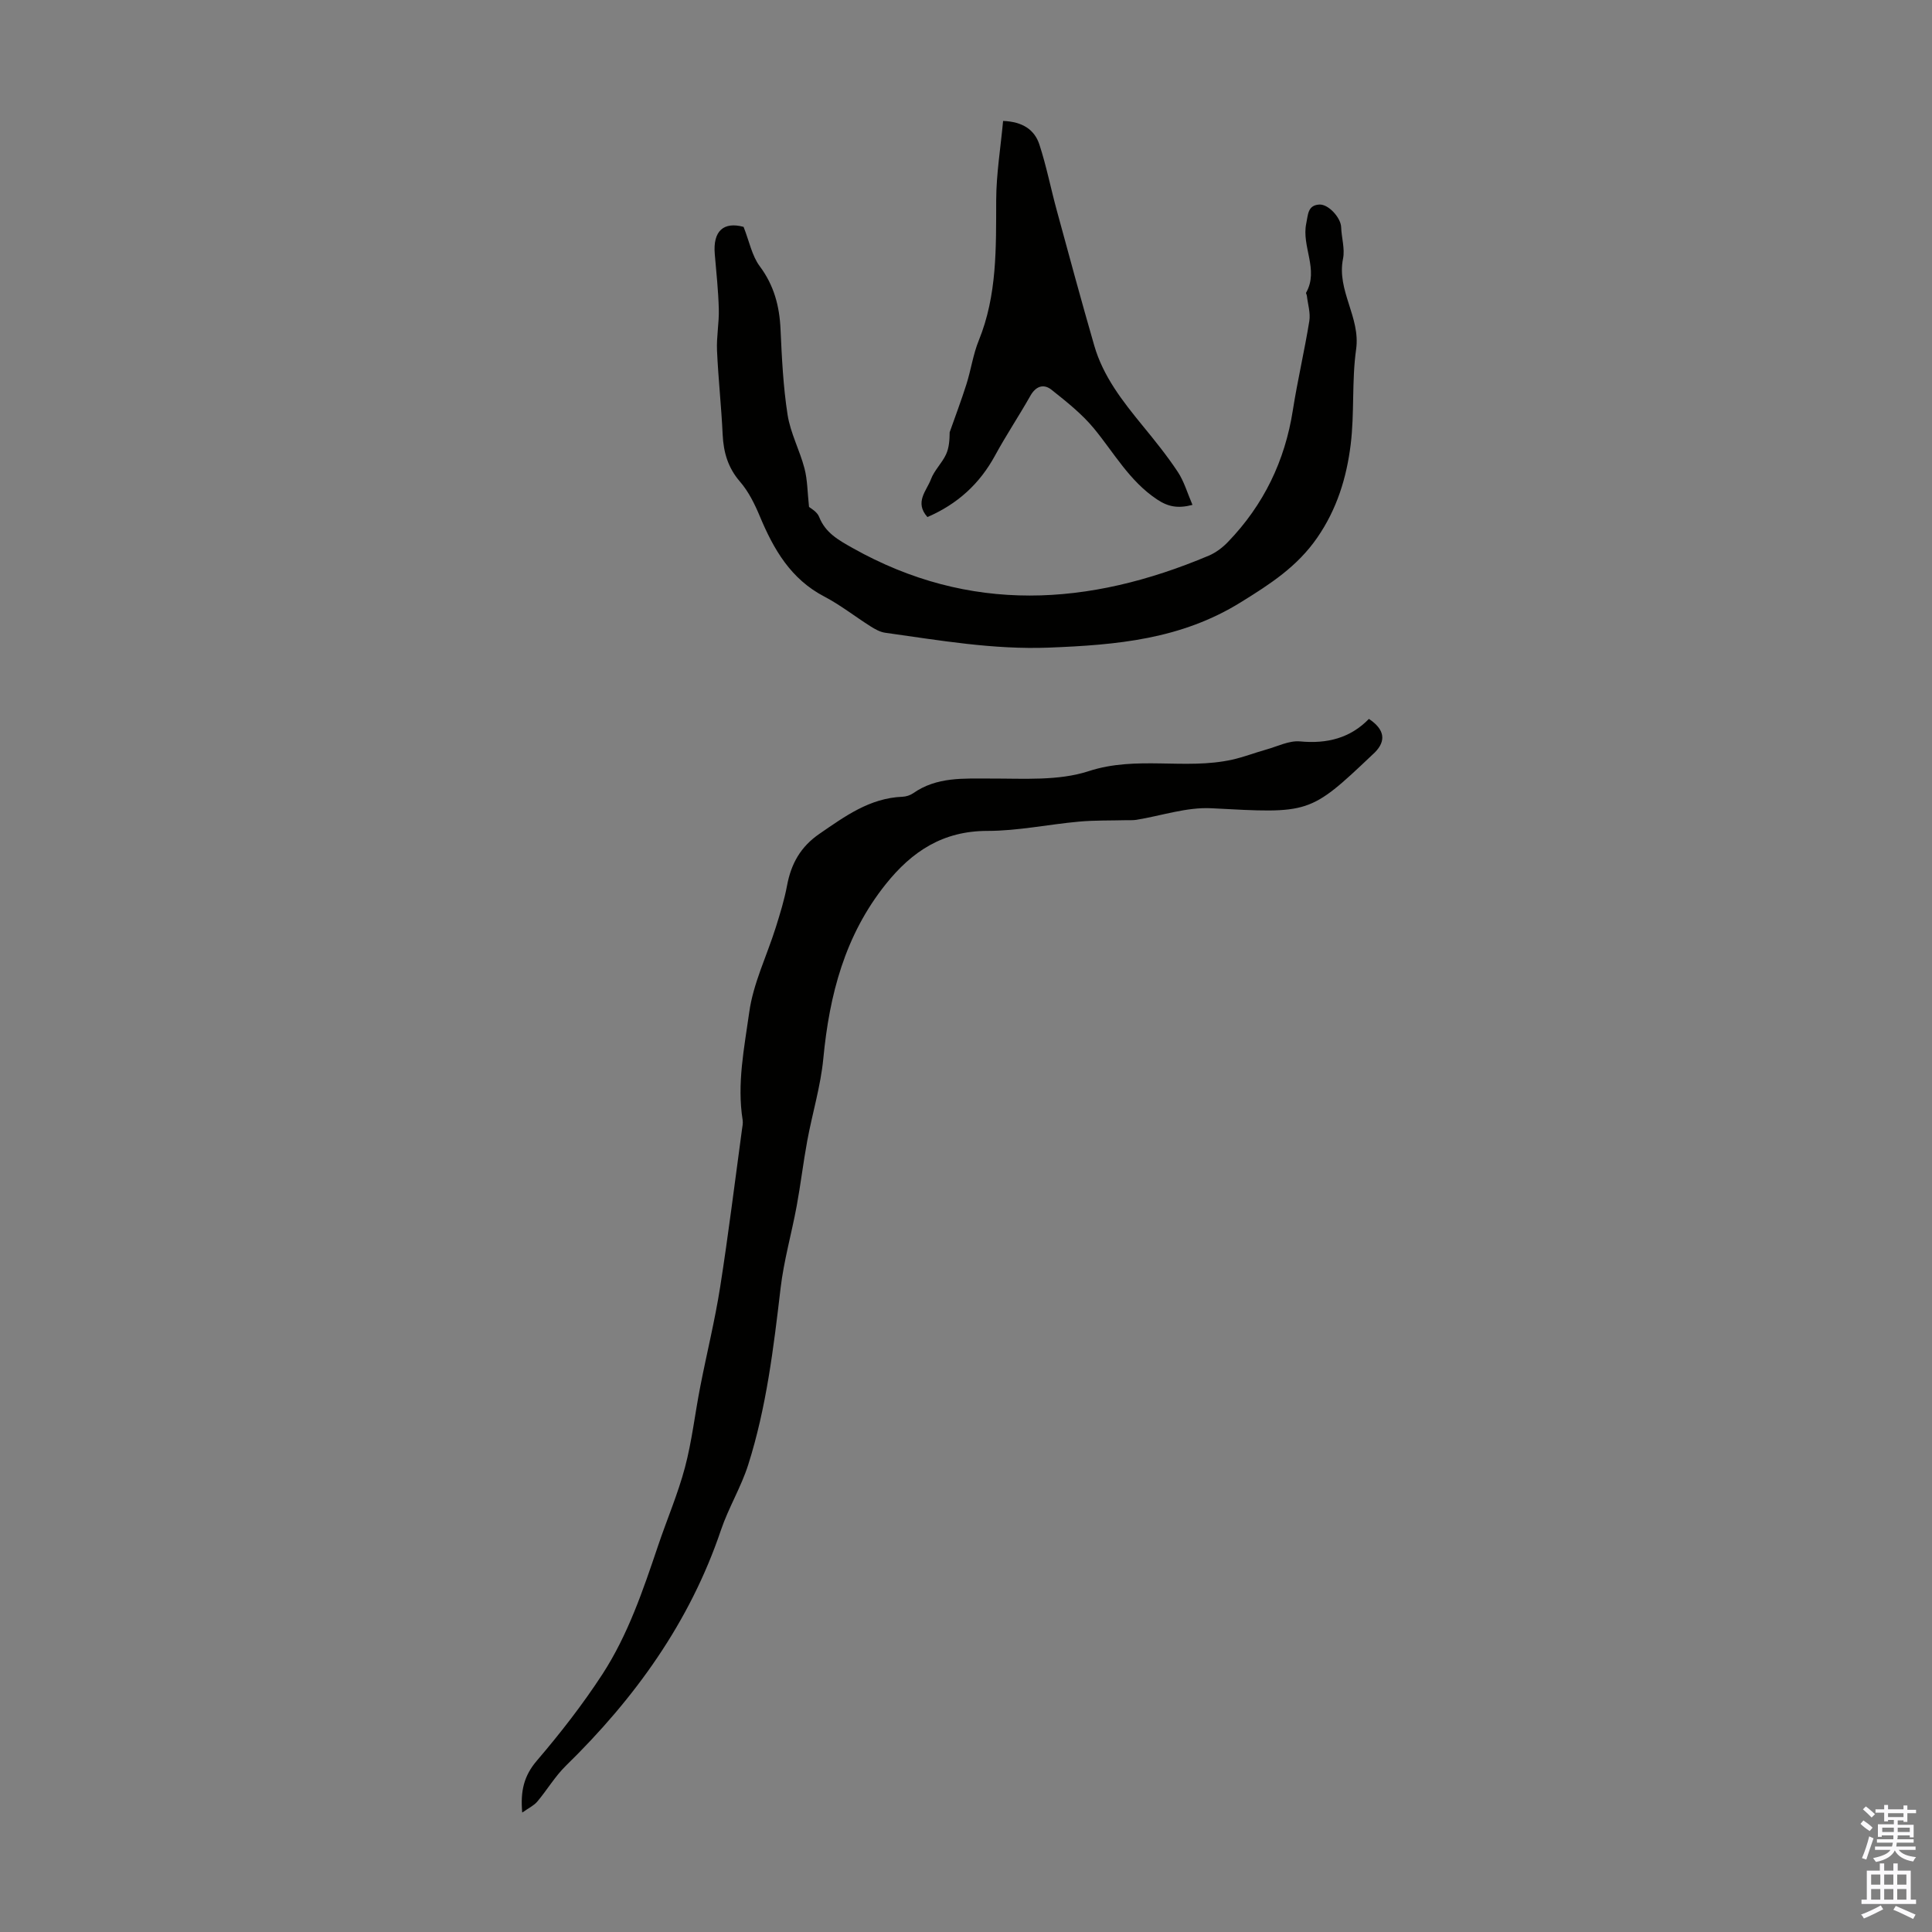
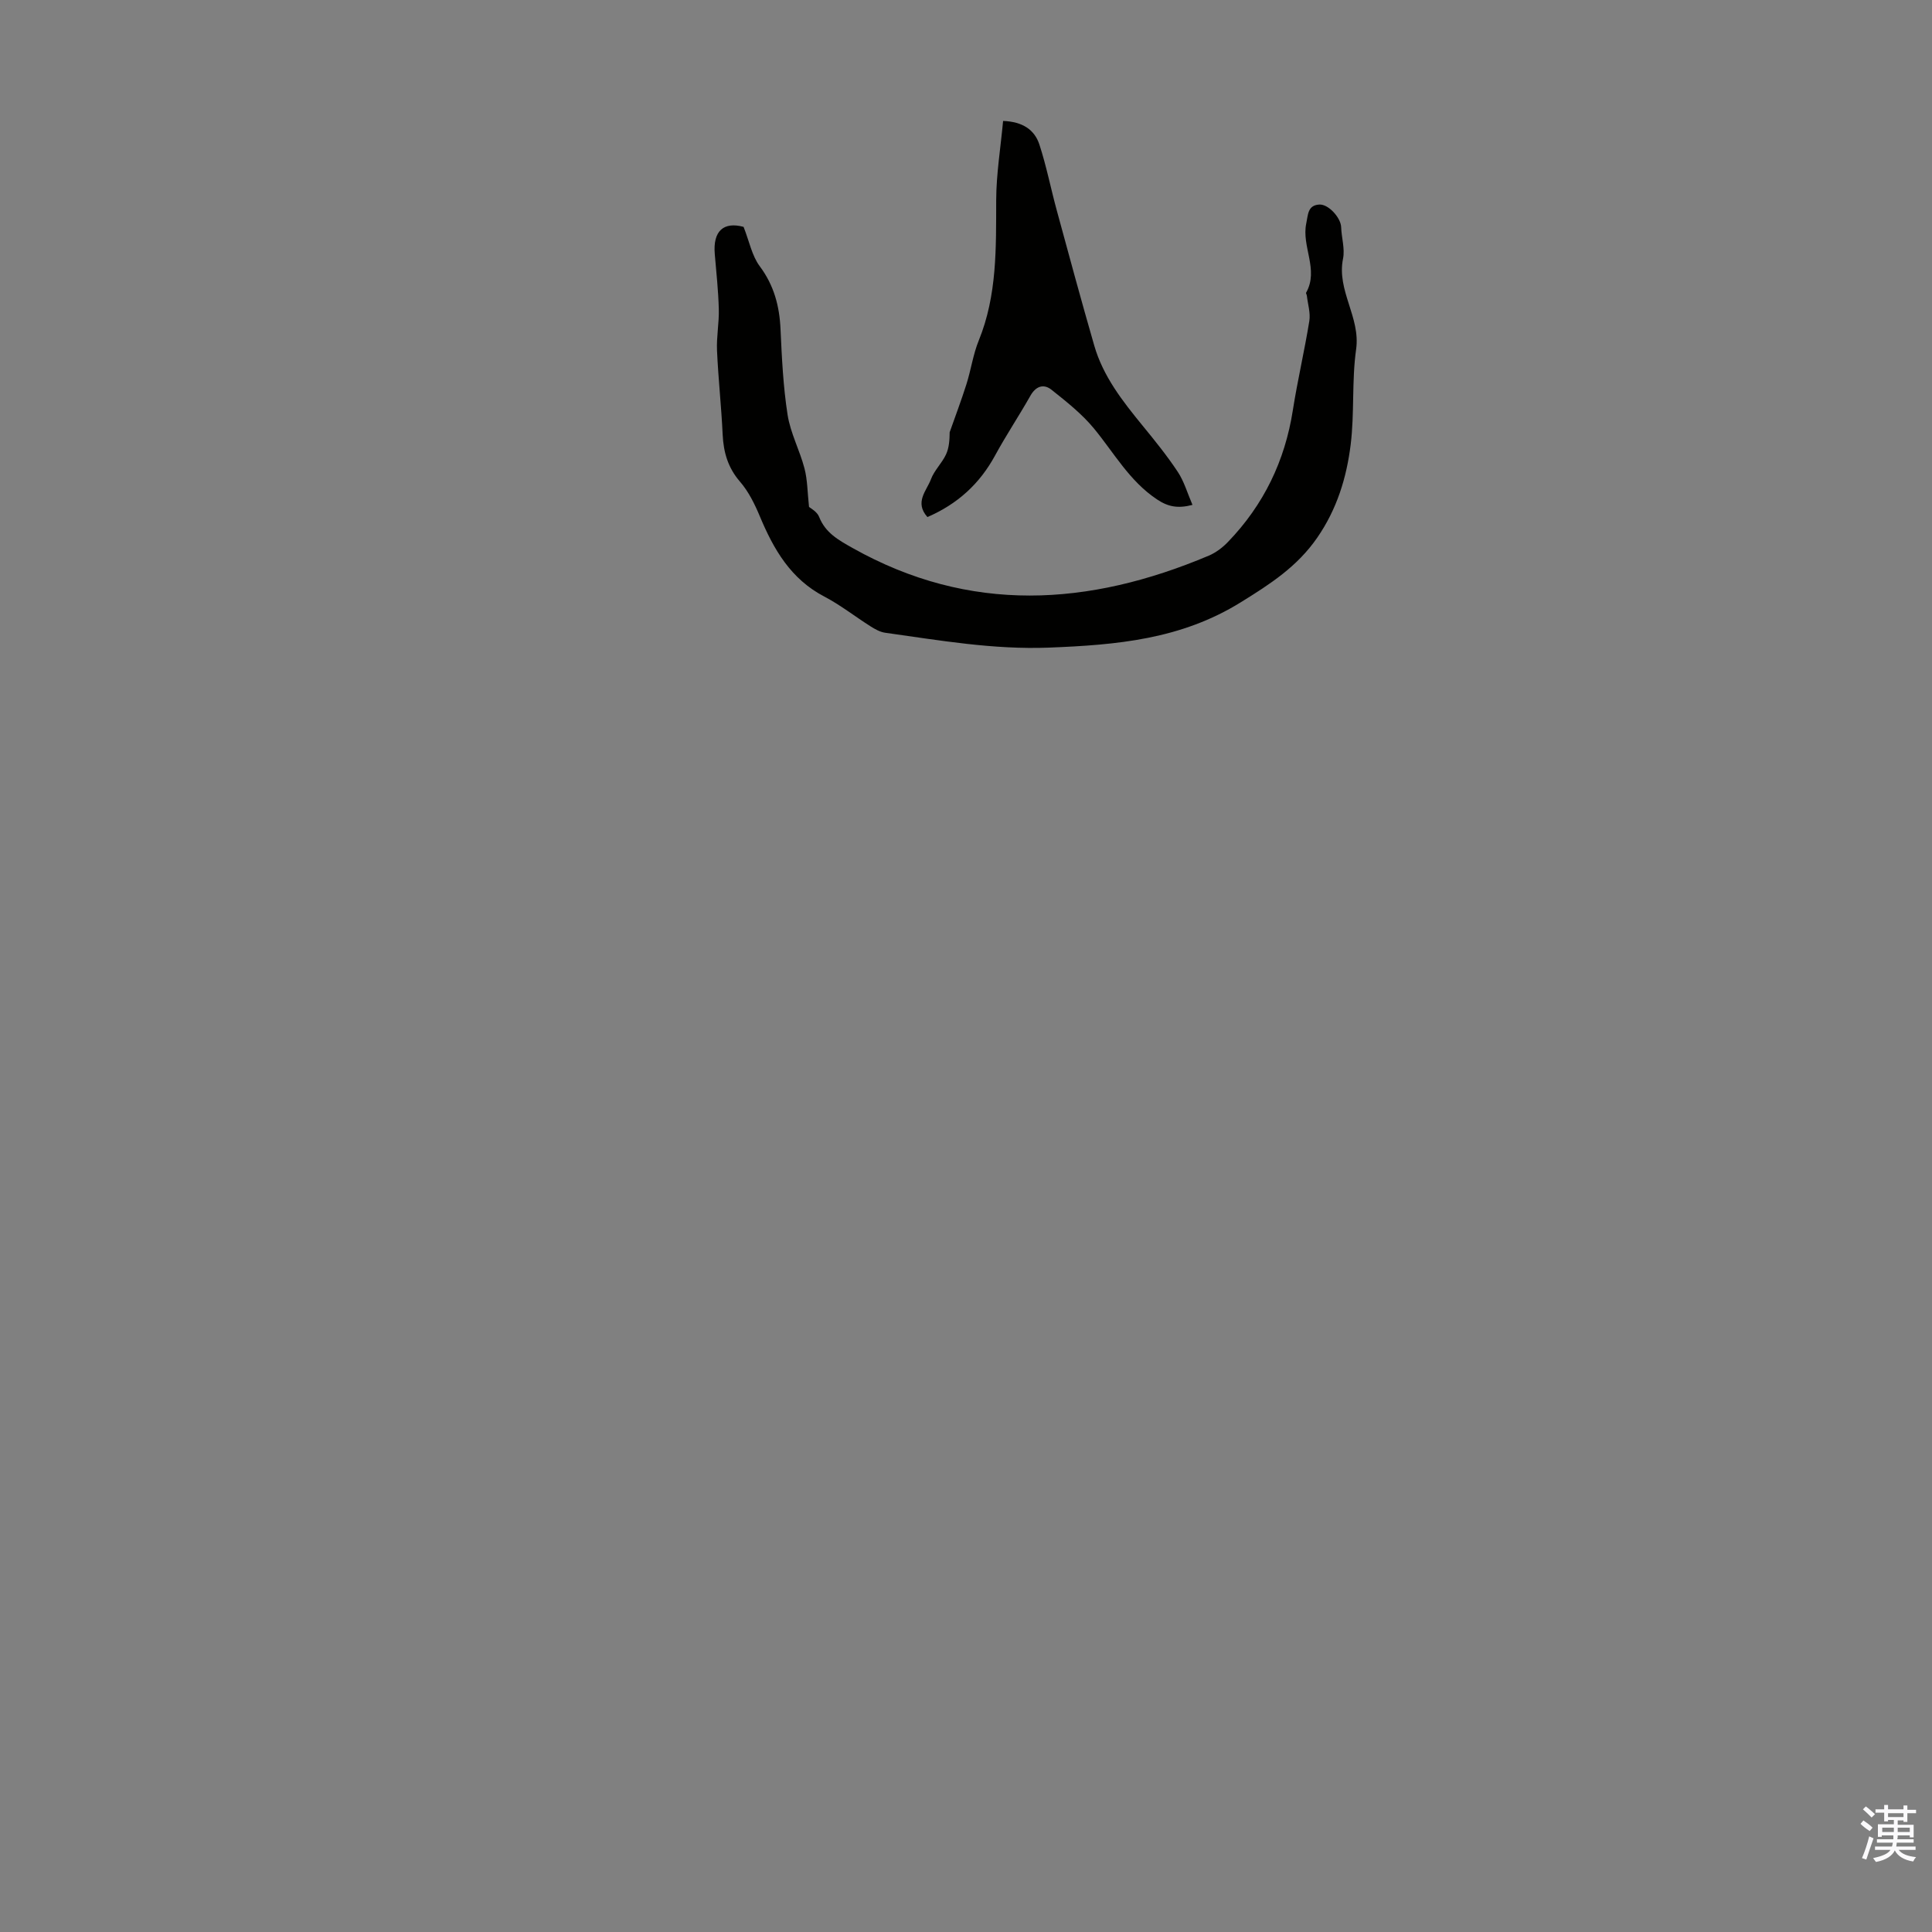
<svg xmlns="http://www.w3.org/2000/svg" enable-background="new 0 0 400 400" viewBox="0 0 400 400">
  <rect x="0" y="0" width="400" height="400" fill="#808080" stroke="none" />
  <g fill="#010100">
-     <path d="m283.42 148.84c3.27 2.18 3.6 4.54 1.23 6.94-.16.16-.33.31-.49.46-13.08 12.41-13.06 12.17-33.34 11.1-5.13-.27-10.37 1.56-15.57 2.4-.64.1-1.31.06-1.96.07-3.31.09-6.63 0-9.92.3-6.32.57-12.63 1.92-18.94 1.92-9.18 0-15.59 4.2-21.06 11.05-8.46 10.59-11.65 22.89-12.91 36.07-.55 5.74-2.28 11.35-3.33 17.05-.83 4.49-1.36 9.03-2.19 13.52-1.05 5.68-2.66 11.28-3.33 17-1.45 12.34-2.93 24.67-6.7 36.54-1.47 4.63-4.08 8.9-5.64 13.51-6.45 19.1-17.85 34.87-32.12 48.82-2.24 2.19-3.88 5-5.92 7.42-.71.83-1.8 1.34-3.11 2.26-.4-4.47.36-7.61 3.02-10.73 4.86-5.68 9.49-11.63 13.57-17.89 5.32-8.18 8.44-17.45 11.55-26.66 1.82-5.4 4.09-10.67 5.55-16.16 1.45-5.46 2.07-11.13 3.16-16.68 1.34-6.9 3.04-13.74 4.13-20.68 1.7-10.82 3.03-21.7 4.51-32.56.09-.66.25-1.36.15-2-1.21-7.54.34-14.99 1.36-22.32.82-5.98 3.64-11.68 5.48-17.53.9-2.87 1.8-5.77 2.35-8.72.84-4.51 2.8-8.03 6.71-10.71 5.29-3.63 10.41-7.4 17.18-7.67.75-.03 1.6-.3 2.21-.72 4.92-3.45 10.45-3.04 16.07-3.05 6.79-.02 14.01.52 20.28-1.53 9.93-3.25 19.96-.22 29.71-2.38 2.38-.53 4.68-1.43 7.04-2.09 2.33-.65 4.75-1.9 7.02-1.69 5.58.53 10.39-.68 14.25-4.66z" />
    <path d="m153.95 46.97c1.19 3.02 1.73 5.98 3.34 8.14 2.96 3.97 4.09 8.24 4.31 13.05.27 5.92.55 11.87 1.46 17.71.59 3.79 2.52 7.36 3.5 11.11.63 2.41.61 4.98.94 7.97.26.24 1.66.96 2.09 2.06 1.3 3.32 4.01 4.8 6.88 6.42 24.33 13.7 48.98 12.09 73.8 1.61 1.48-.63 2.89-1.7 4.01-2.88 7.35-7.64 11.75-16.73 13.39-27.23.97-6.18 2.41-12.28 3.41-18.46.27-1.68-.31-3.5-.51-5.25-.02-.22-.23-.49-.15-.63 2.69-4.77-.99-9.55.03-14.35.38-1.79.28-3.76 2.71-3.89 1.92-.1 4.45 2.77 4.51 4.67.07 2.19.81 4.47.39 6.54-1.35 6.61 3.65 12.12 2.71 18.76-.92 6.51-.32 13.22-1.13 19.75-.85 6.84-2.84 13.35-6.94 19.28-4.16 6-9.73 9.58-15.8 13.34-12.39 7.69-25.71 8.84-39.7 9.39-11.57.45-22.69-1.51-33.95-3.08-1.05-.15-2.09-.74-3.01-1.32-3.21-2.03-6.23-4.42-9.58-6.17-6.93-3.62-10.47-9.74-13.33-16.58-1.06-2.54-2.33-5.13-4.1-7.18-2.51-2.9-3.43-6.07-3.61-9.76-.27-5.81-.91-11.6-1.17-17.41-.13-2.86.45-5.74.37-8.61-.1-3.78-.51-7.56-.83-11.33-.43-4.87 1.87-6.78 5.96-5.67z" />
    <path d="m192.01 107.05c-2.73-3.08-.16-5.44.73-7.82.68-1.84 2.28-3.33 3.12-5.14.64-1.37.74-2.99.76-4.6 1.17-3.32 2.42-6.62 3.48-9.97.94-2.98 1.37-6.15 2.54-9.02 3.83-9.4 3.58-19.22 3.61-29.08.02-5.42.92-10.84 1.43-16.38 4.05.15 6.52 1.83 7.52 4.9 1.45 4.44 2.35 9.06 3.58 13.57 2.55 9.36 5.08 18.73 7.78 28.06 1.84 6.37 5.86 11.49 9.98 16.53 2.55 3.11 5.09 6.25 7.31 9.6 1.31 1.98 1.98 4.38 3.04 6.83-3.04.8-5.08.38-7.34-1.13-5.7-3.79-8.89-9.63-13.06-14.69-2.5-3.03-5.68-5.54-8.78-8.01-1.62-1.29-3.24-.78-4.38 1.24-2.36 4.17-5.03 8.17-7.32 12.38-3.17 5.82-7.73 10.02-14 12.73z" />
  </g>
  <path d="m385.2 377.6.6-.7c.6.4 1.3.9 1.9 1.5l-.6.7c-.8-.5-1.4-1-1.9-1.5zm.3 7.1c.6-1.4 1.1-2.9 1.5-4.5.3.1.6.3.9.4-.5 1.4-1 2.9-1.5 4.4zm.2-10.1.6-.6c.7.5 1.3 1.1 1.9 1.6l-.7.7c-.6-.6-1.2-1.2-1.8-1.7zm8.4-.8h.8v.9h1.8v.7h-1.8v1.8h-.8v-.3h-1.2v.9h3.3v2.6h-.8v-.4h-2.5c0 .3 0 .6-.1.8h3.4v.7h-3.5c0 .3-.1.6-.1.8h4v.7h-3.5c.7.9 1.9 1.3 3.6 1.5-.2.2-.4.5-.6.9-1.9-.3-3.2-1.1-3.8-2.3-.5 1.1-1.8 2-3.9 2.4-.2-.3-.4-.5-.6-.8 1.9-.4 3.1-.9 3.6-1.7h-3.2v-.7h3.5c.1-.2.1-.5.2-.8h-3.3v-.7h3.4c0-.2 0-.5 0-.8h-2.4v.3h-.8v-2.6h3.3v-.9h-1.2v.3h-.8v-1.8h-1.8v-.7h1.8v-.9h.8v.9h3.2zm-4.4 5.5h2.4c0-.3 0-.6 0-.9h-2.4zm1.2-3.1h3.2v-.8h-3.2zm4.4 2.2h-2.4v.9h2.5v-.9z" fill="#fbfafc" />
-   <path d="m389.2 385.8h.9v1.5h1.9v-1.5h.9v1.5h2.7v6h1.1v.9h-11.3v-.9h1.1v-6h2.7zm.2 8.7.5.8c-1.2.6-2.5 1.3-4 1.9-.2-.3-.3-.6-.6-.8 1.6-.6 3-1.3 4.1-1.9zm-2-4.3h1.9v-2.1h-1.9zm0 3.1h1.9v-2.2h-1.9zm2.7-3.1h1.9v-2.1h-1.9zm0 3.1h1.9v-2.2h-1.9zm2.4 1.3c1.4.6 2.7 1.2 4.1 1.8l-.5.9c-1.5-.7-2.8-1.4-4.1-1.9zm2.2-6.5h-1.9v2.1h1.9zm-1.9 5.2h1.9v-2.2h-1.9z" fill="#fbfafc" />
</svg>